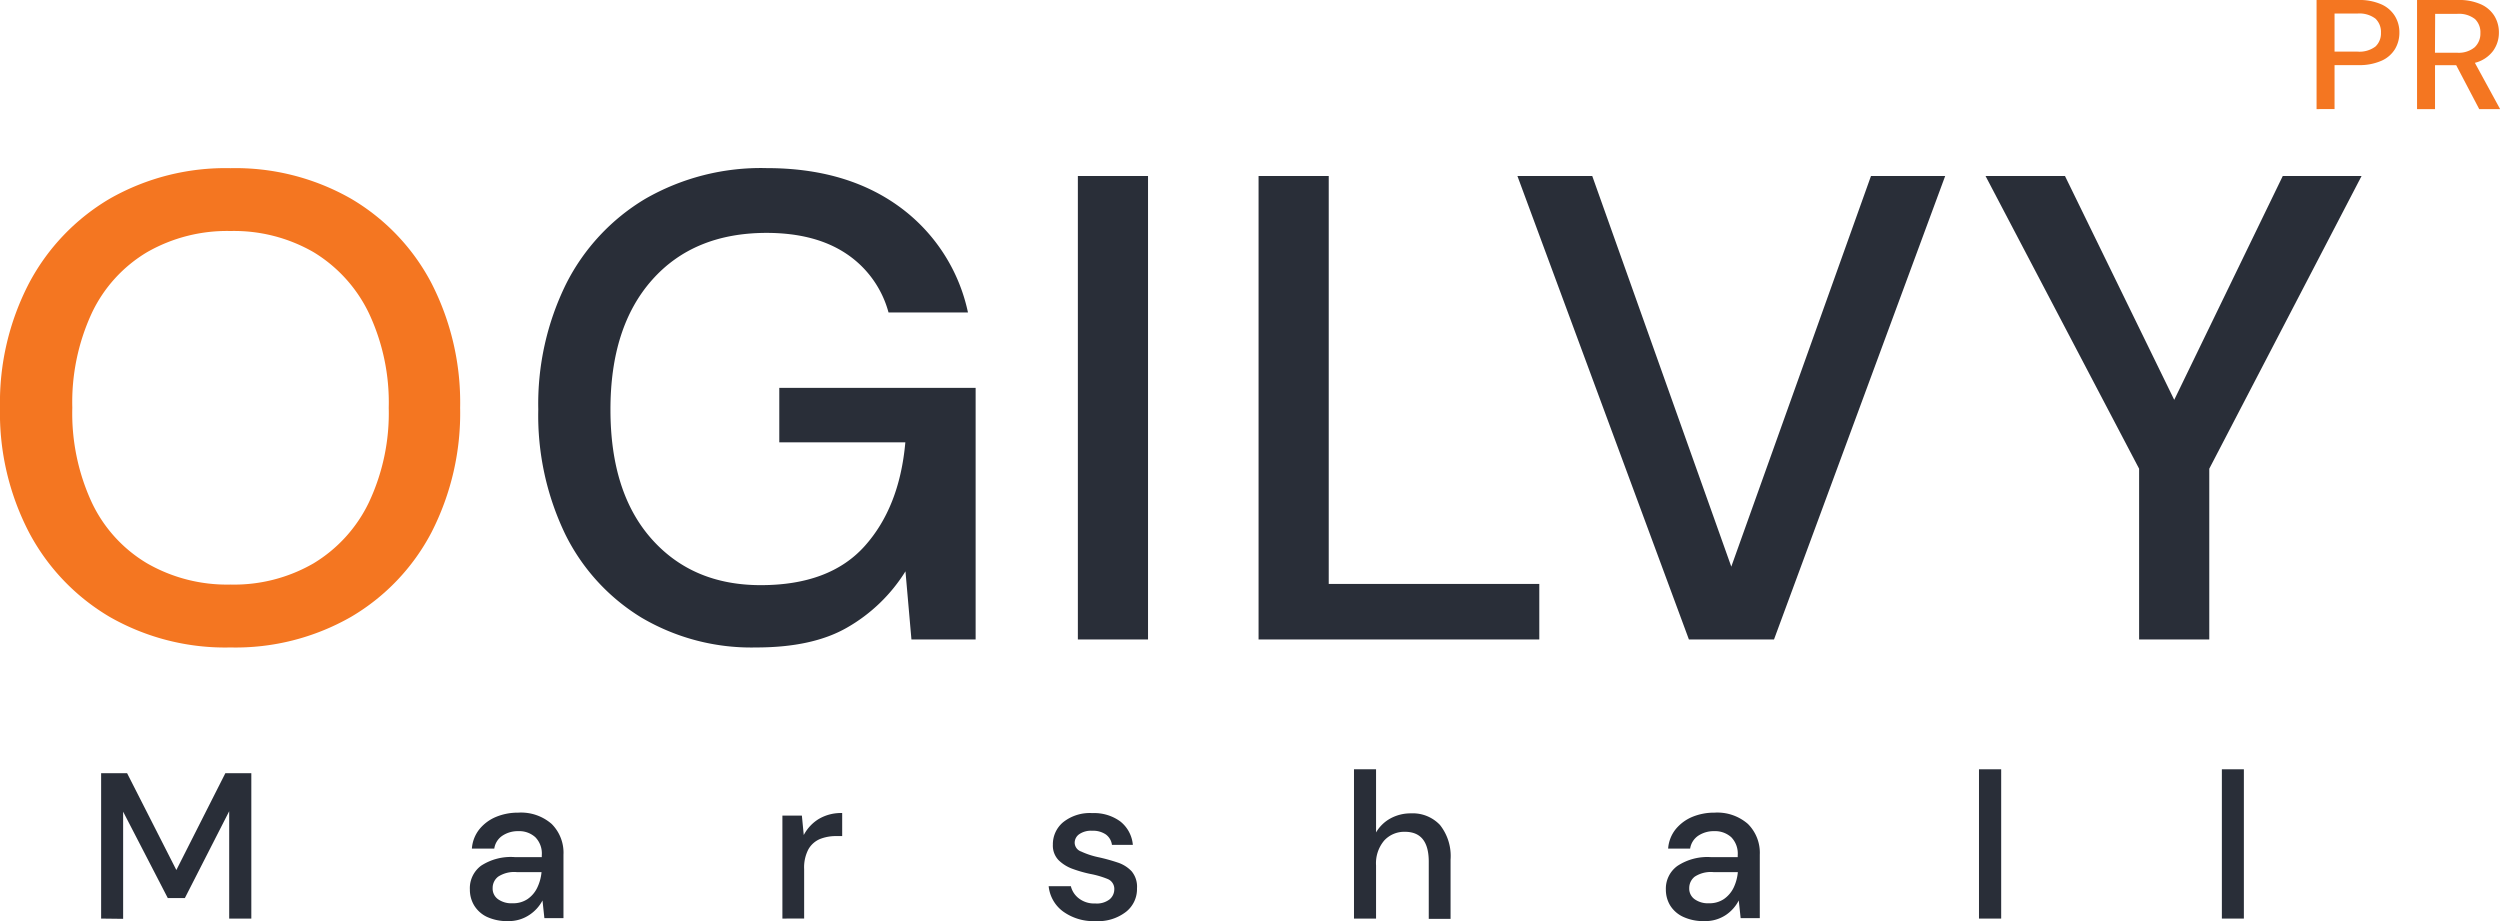
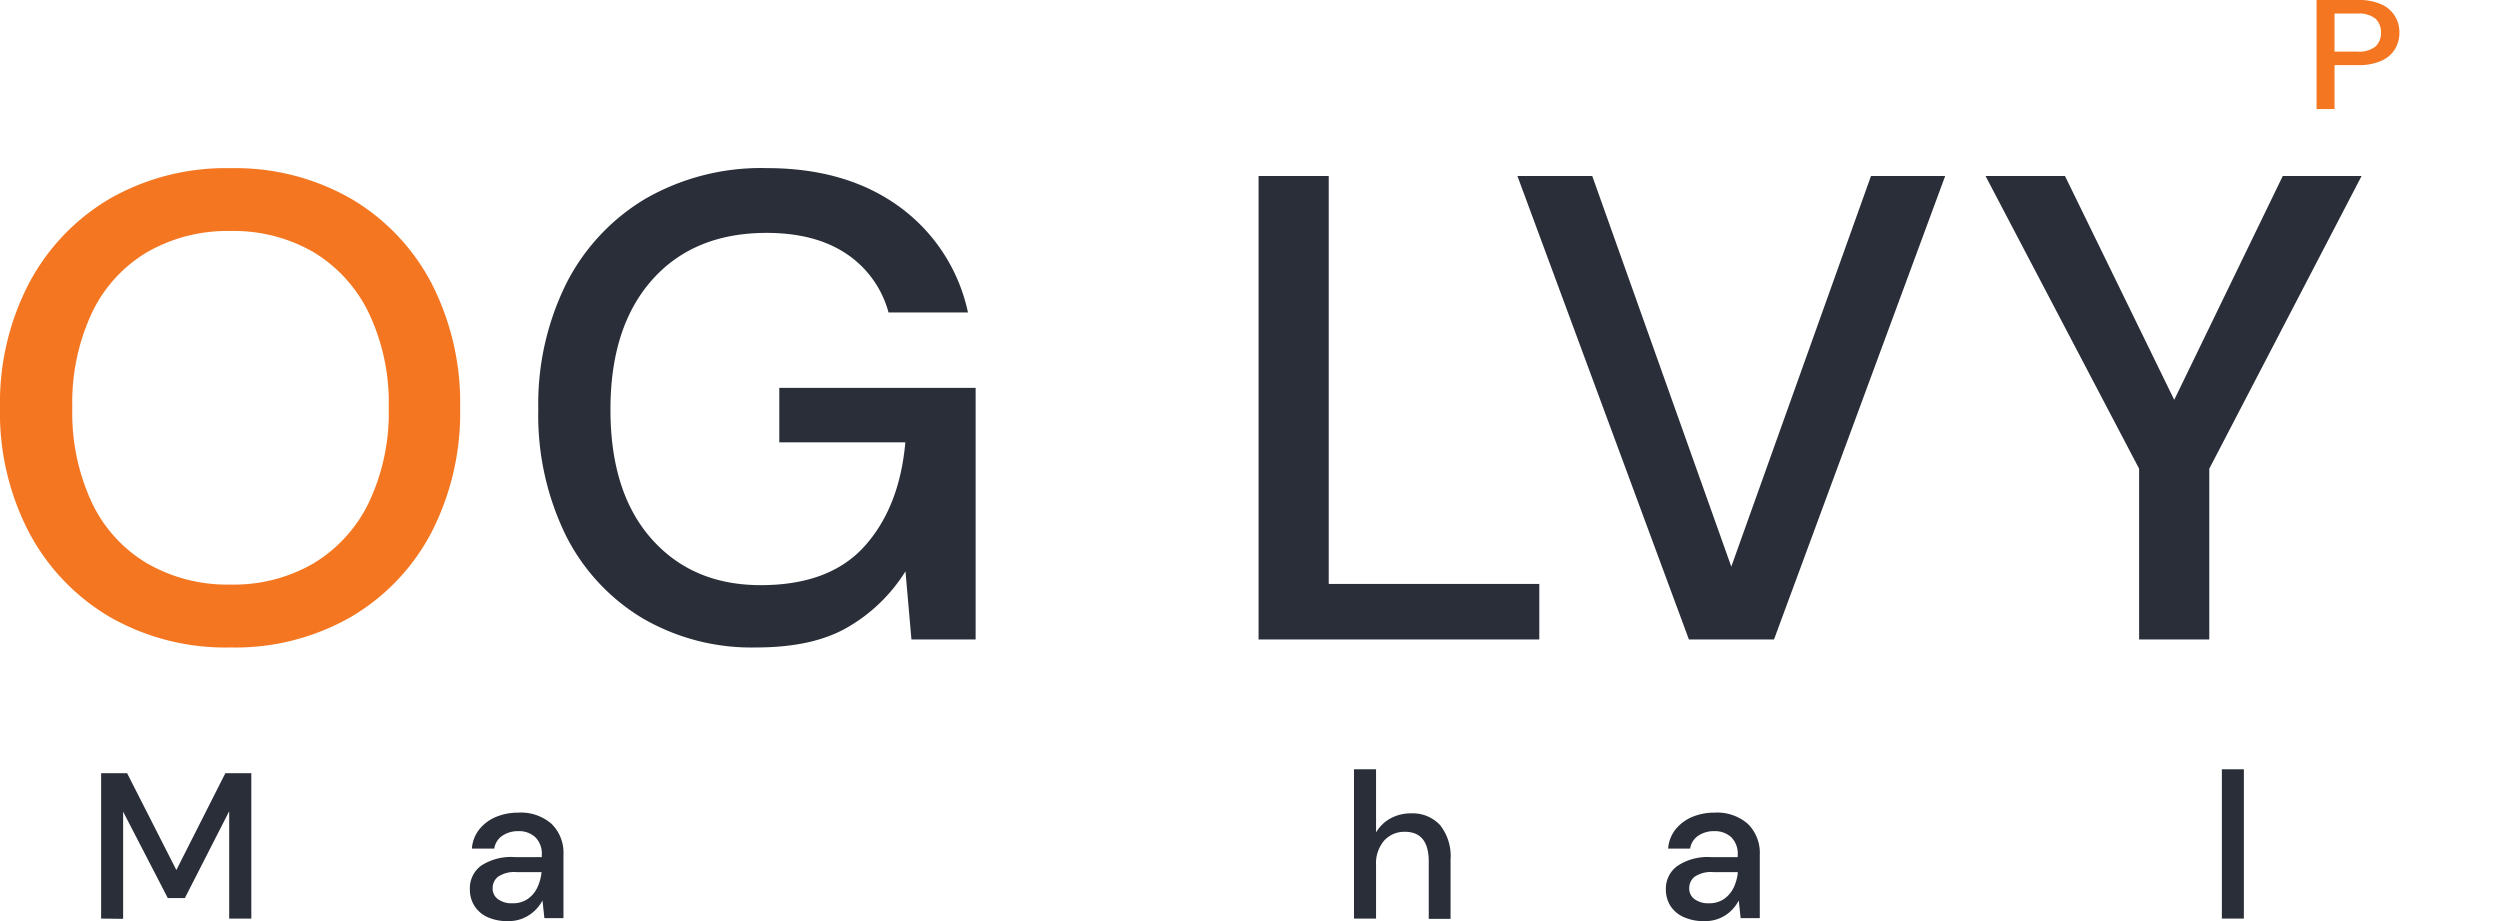
<svg xmlns="http://www.w3.org/2000/svg" id="Layer_1" data-name="Layer 1" viewBox="0 0 385.16 141.91">
  <defs>
    <style>.cls-1{fill:#f47621;}.cls-2{fill:#292e38;}</style>
  </defs>
  <path class="cls-1" d="M38.19,104.39A35.86,35.86,0,0,1,19.62,99.7a33,33,0,0,1-12.44-13A39.87,39.87,0,0,1,2.69,67.46,39.85,39.85,0,0,1,7.18,48.24a33,33,0,0,1,12.44-13,36,36,0,0,1,18.57-4.69,35.92,35.92,0,0,1,18.56,4.69,32.64,32.64,0,0,1,12.4,13,40.29,40.29,0,0,1,4.43,19.22,40.31,40.31,0,0,1-4.43,19.23,32.64,32.64,0,0,1-12.4,13A35.82,35.82,0,0,1,38.19,104.39Zm0-9.69A24.45,24.45,0,0,0,51,91.43a22.14,22.14,0,0,0,8.52-9.38,32.28,32.28,0,0,0,3.06-14.59,32.27,32.27,0,0,0-3.06-14.58A22.22,22.22,0,0,0,51,43.49a24.54,24.54,0,0,0-12.8-3.26,24.77,24.77,0,0,0-12.85,3.26,21.72,21.72,0,0,0-8.52,9.39,32.68,32.68,0,0,0-3,14.58,32.69,32.69,0,0,0,3,14.59,21.64,21.64,0,0,0,8.52,9.38A24.68,24.68,0,0,0,38.19,94.7Z" transform="translate(-2.69 -4.64)" />
  <path class="cls-2" d="M119.18,104.39a33.28,33.28,0,0,1-17.65-4.59A31.2,31.2,0,0,1,89.8,87a42.16,42.16,0,0,1-4.18-19.28A41.79,41.79,0,0,1,89.9,48.39a32.06,32.06,0,0,1,12.19-13.11,35.72,35.72,0,0,1,18.72-4.74q12.24,0,20.4,5.92a27.1,27.1,0,0,1,10.61,16.32H139.58a15.8,15.8,0,0,0-6.43-9q-4.8-3.25-12.34-3.26-11.22,0-17.65,7.24t-6.42,20q0,12.75,6.32,19.89t16.83,7.14q10.61,0,16-6t6.28-16H122.75V64.4H153v38.76h-9.89l-.92-10.5a25.47,25.47,0,0,1-9,8.67C129.65,103.37,125,104.39,119.18,104.39Z" transform="translate(-2.69 -4.64)" />
-   <path class="cls-2" d="M168.75,103.16V31.76h10.81v71.4Z" transform="translate(-2.69 -4.64)" />
  <path class="cls-2" d="M196.59,103.16V31.76H207.4V94.6h32.44v8.56Z" transform="translate(-2.69 -4.64)" />
  <path class="cls-2" d="M262.89,103.16l-26.42-71.4H248l21.42,60.18,21.52-60.18h11.43L276,103.16Z" transform="translate(-2.69 -4.64)" />
  <path class="cls-2" d="M332.25,103.16V76.85L308.59,31.76h12.24l16.83,34.48,16.72-34.48h12.14L343.06,76.85v26.31Z" transform="translate(-2.69 -4.64)" />
  <path class="cls-2" d="M18.27,146.16v-22.4h4l7.59,14.92,7.55-14.92h4v22.4H38V129.62L31.17,143H28.54l-6.88-13.31v16.51Z" transform="translate(-2.69 -4.64)" />
  <path class="cls-2" d="M81,146.55a7.42,7.42,0,0,1-3.33-.67,4.64,4.64,0,0,1-1.95-1.78,4.71,4.71,0,0,1-.64-2.42A4.31,4.31,0,0,1,76.83,138,8.39,8.39,0,0,1,82,136.69h4.16v-.29a3.58,3.58,0,0,0-1-2.78,3.68,3.68,0,0,0-2.6-.93,4.32,4.32,0,0,0-2.45.69,2.88,2.88,0,0,0-1.27,2H75.39a5.38,5.38,0,0,1,1.17-3,6.52,6.52,0,0,1,2.56-1.89,8.78,8.78,0,0,1,3.41-.65,7.17,7.17,0,0,1,5.15,1.74,6.26,6.26,0,0,1,1.82,4.75v9.76H86.56l-.29-2.72a6,6,0,0,1-2,2.21A5.71,5.71,0,0,1,81,146.55Zm.67-2.75a3.94,3.94,0,0,0,2.32-.66,4.46,4.46,0,0,0,1.47-1.74,7,7,0,0,0,.66-2.4H82.3a4.51,4.51,0,0,0-2.86.7,2.19,2.19,0,0,0-.85,1.76,2,2,0,0,0,.82,1.71A3.53,3.53,0,0,0,81.63,143.8Z" transform="translate(-2.69 -4.64)" />
-   <path class="cls-2" d="M123.23,146.16V130.29h3l.29,3a6.37,6.37,0,0,1,2.32-2.48,6.73,6.73,0,0,1,3.6-.91v3.55h-.93a6.61,6.61,0,0,0-2.51.46,3.71,3.71,0,0,0-1.76,1.57,6,6,0,0,0-.66,3.06v7.61Z" transform="translate(-2.69 -4.64)" />
-   <path class="cls-2" d="M171.49,146.55a8,8,0,0,1-5-1.47,5.52,5.52,0,0,1-2.24-3.91h3.42a3.36,3.36,0,0,0,1.22,1.87,3.83,3.83,0,0,0,2.53.79,3.21,3.21,0,0,0,2.23-.64,2,2,0,0,0,.71-1.47,1.64,1.64,0,0,0-1-1.65,13.82,13.82,0,0,0-2.7-.79,19.71,19.71,0,0,1-2.67-.76,6,6,0,0,1-2.21-1.36,3.22,3.22,0,0,1-.88-2.39,4.41,4.41,0,0,1,1.6-3.47,6.6,6.6,0,0,1,4.48-1.39,6.83,6.83,0,0,1,4.3,1.28,5.15,5.15,0,0,1,1.94,3.61H174a2.35,2.35,0,0,0-.94-1.6,3.49,3.49,0,0,0-2.1-.57,3.19,3.19,0,0,0-2,.53,1.61,1.61,0,0,0-.7,1.36,1.46,1.46,0,0,0,1,1.31,12.28,12.28,0,0,0,2.58.86,28.53,28.53,0,0,1,3,.82,5.15,5.15,0,0,1,2.19,1.36,3.7,3.7,0,0,1,.83,2.62,4.45,4.45,0,0,1-1.68,3.62A7,7,0,0,1,171.49,146.55Z" transform="translate(-2.69 -4.64)" />
  <path class="cls-2" d="M211.29,146.16v-23h3.4v9.73a5.76,5.76,0,0,1,2.22-2.16,6.45,6.45,0,0,1,3.15-.78,5.76,5.76,0,0,1,4.48,1.79,7.7,7.7,0,0,1,1.63,5.34v9.12h-3.36V137.4c0-3.08-1.22-4.61-3.68-4.61a4.19,4.19,0,0,0-3.18,1.34,5.42,5.42,0,0,0-1.26,3.84v8.19Z" transform="translate(-2.69 -4.64)" />
  <path class="cls-2" d="M265.31,146.55a7.42,7.42,0,0,1-3.33-.67,4.64,4.64,0,0,1-2-1.78,4.71,4.71,0,0,1-.64-2.42,4.31,4.31,0,0,1,1.79-3.64,8.39,8.39,0,0,1,5.12-1.35h4.16v-.29a3.61,3.61,0,0,0-1-2.78,3.72,3.72,0,0,0-2.61-.93,4.32,4.32,0,0,0-2.45.69,2.91,2.91,0,0,0-1.27,2h-3.39a5.38,5.38,0,0,1,1.17-3,6.59,6.59,0,0,1,2.56-1.89,8.82,8.82,0,0,1,3.41-.65,7.15,7.15,0,0,1,5.15,1.74,6.27,6.27,0,0,1,1.83,4.75v9.76h-2.95l-.29-2.72a6,6,0,0,1-1.95,2.21A5.71,5.71,0,0,1,265.31,146.55Zm.67-2.75a3.94,3.94,0,0,0,2.32-.66,4.57,4.57,0,0,0,1.48-1.74,7,7,0,0,0,.65-2.4h-3.77a4.54,4.54,0,0,0-2.87.7,2.22,2.22,0,0,0-.85,1.76,2,2,0,0,0,.82,1.71A3.53,3.53,0,0,0,266,143.8Z" transform="translate(-2.69 -4.64)" />
-   <path class="cls-2" d="M307.58,146.16v-23H311v23Z" transform="translate(-2.69 -4.64)" />
  <path class="cls-2" d="M345,146.16v-23h3.39v23Z" transform="translate(-2.69 -4.64)" />
  <path class="cls-1" d="M359.59,21.45V4.64H366a8.36,8.36,0,0,1,3.55.66,4.69,4.69,0,0,1,2.1,1.8,4.8,4.8,0,0,1,.7,2.58,4.91,4.91,0,0,1-.67,2.51A4.59,4.59,0,0,1,369.59,14a8.37,8.37,0,0,1-3.61.67h-3.62v6.77Zm2.77-8.86h3.49a4.1,4.1,0,0,0,2.81-.78,2.77,2.77,0,0,0,.85-2.13,2.82,2.82,0,0,0-.85-2.17,4.1,4.1,0,0,0-2.81-.78h-3.49Z" transform="translate(-2.69 -4.64)" />
-   <path class="cls-1" d="M375.07,21.45V4.64h6.29a8.19,8.19,0,0,1,3.56.67A4.68,4.68,0,0,1,387,7.12a4.84,4.84,0,0,1,.68,2.54,4.77,4.77,0,0,1-.9,2.83,5,5,0,0,1-2.8,1.83l3.89,7.13h-3.22l-3.55-6.77h-3.26v6.77Zm2.76-8.69h3.37a3.85,3.85,0,0,0,2.75-.84,2.88,2.88,0,0,0,.88-2.19A2.82,2.82,0,0,0,384,7.58a4,4,0,0,0-2.8-.8h-3.34Z" transform="translate(-2.69 -4.64)" />
</svg>